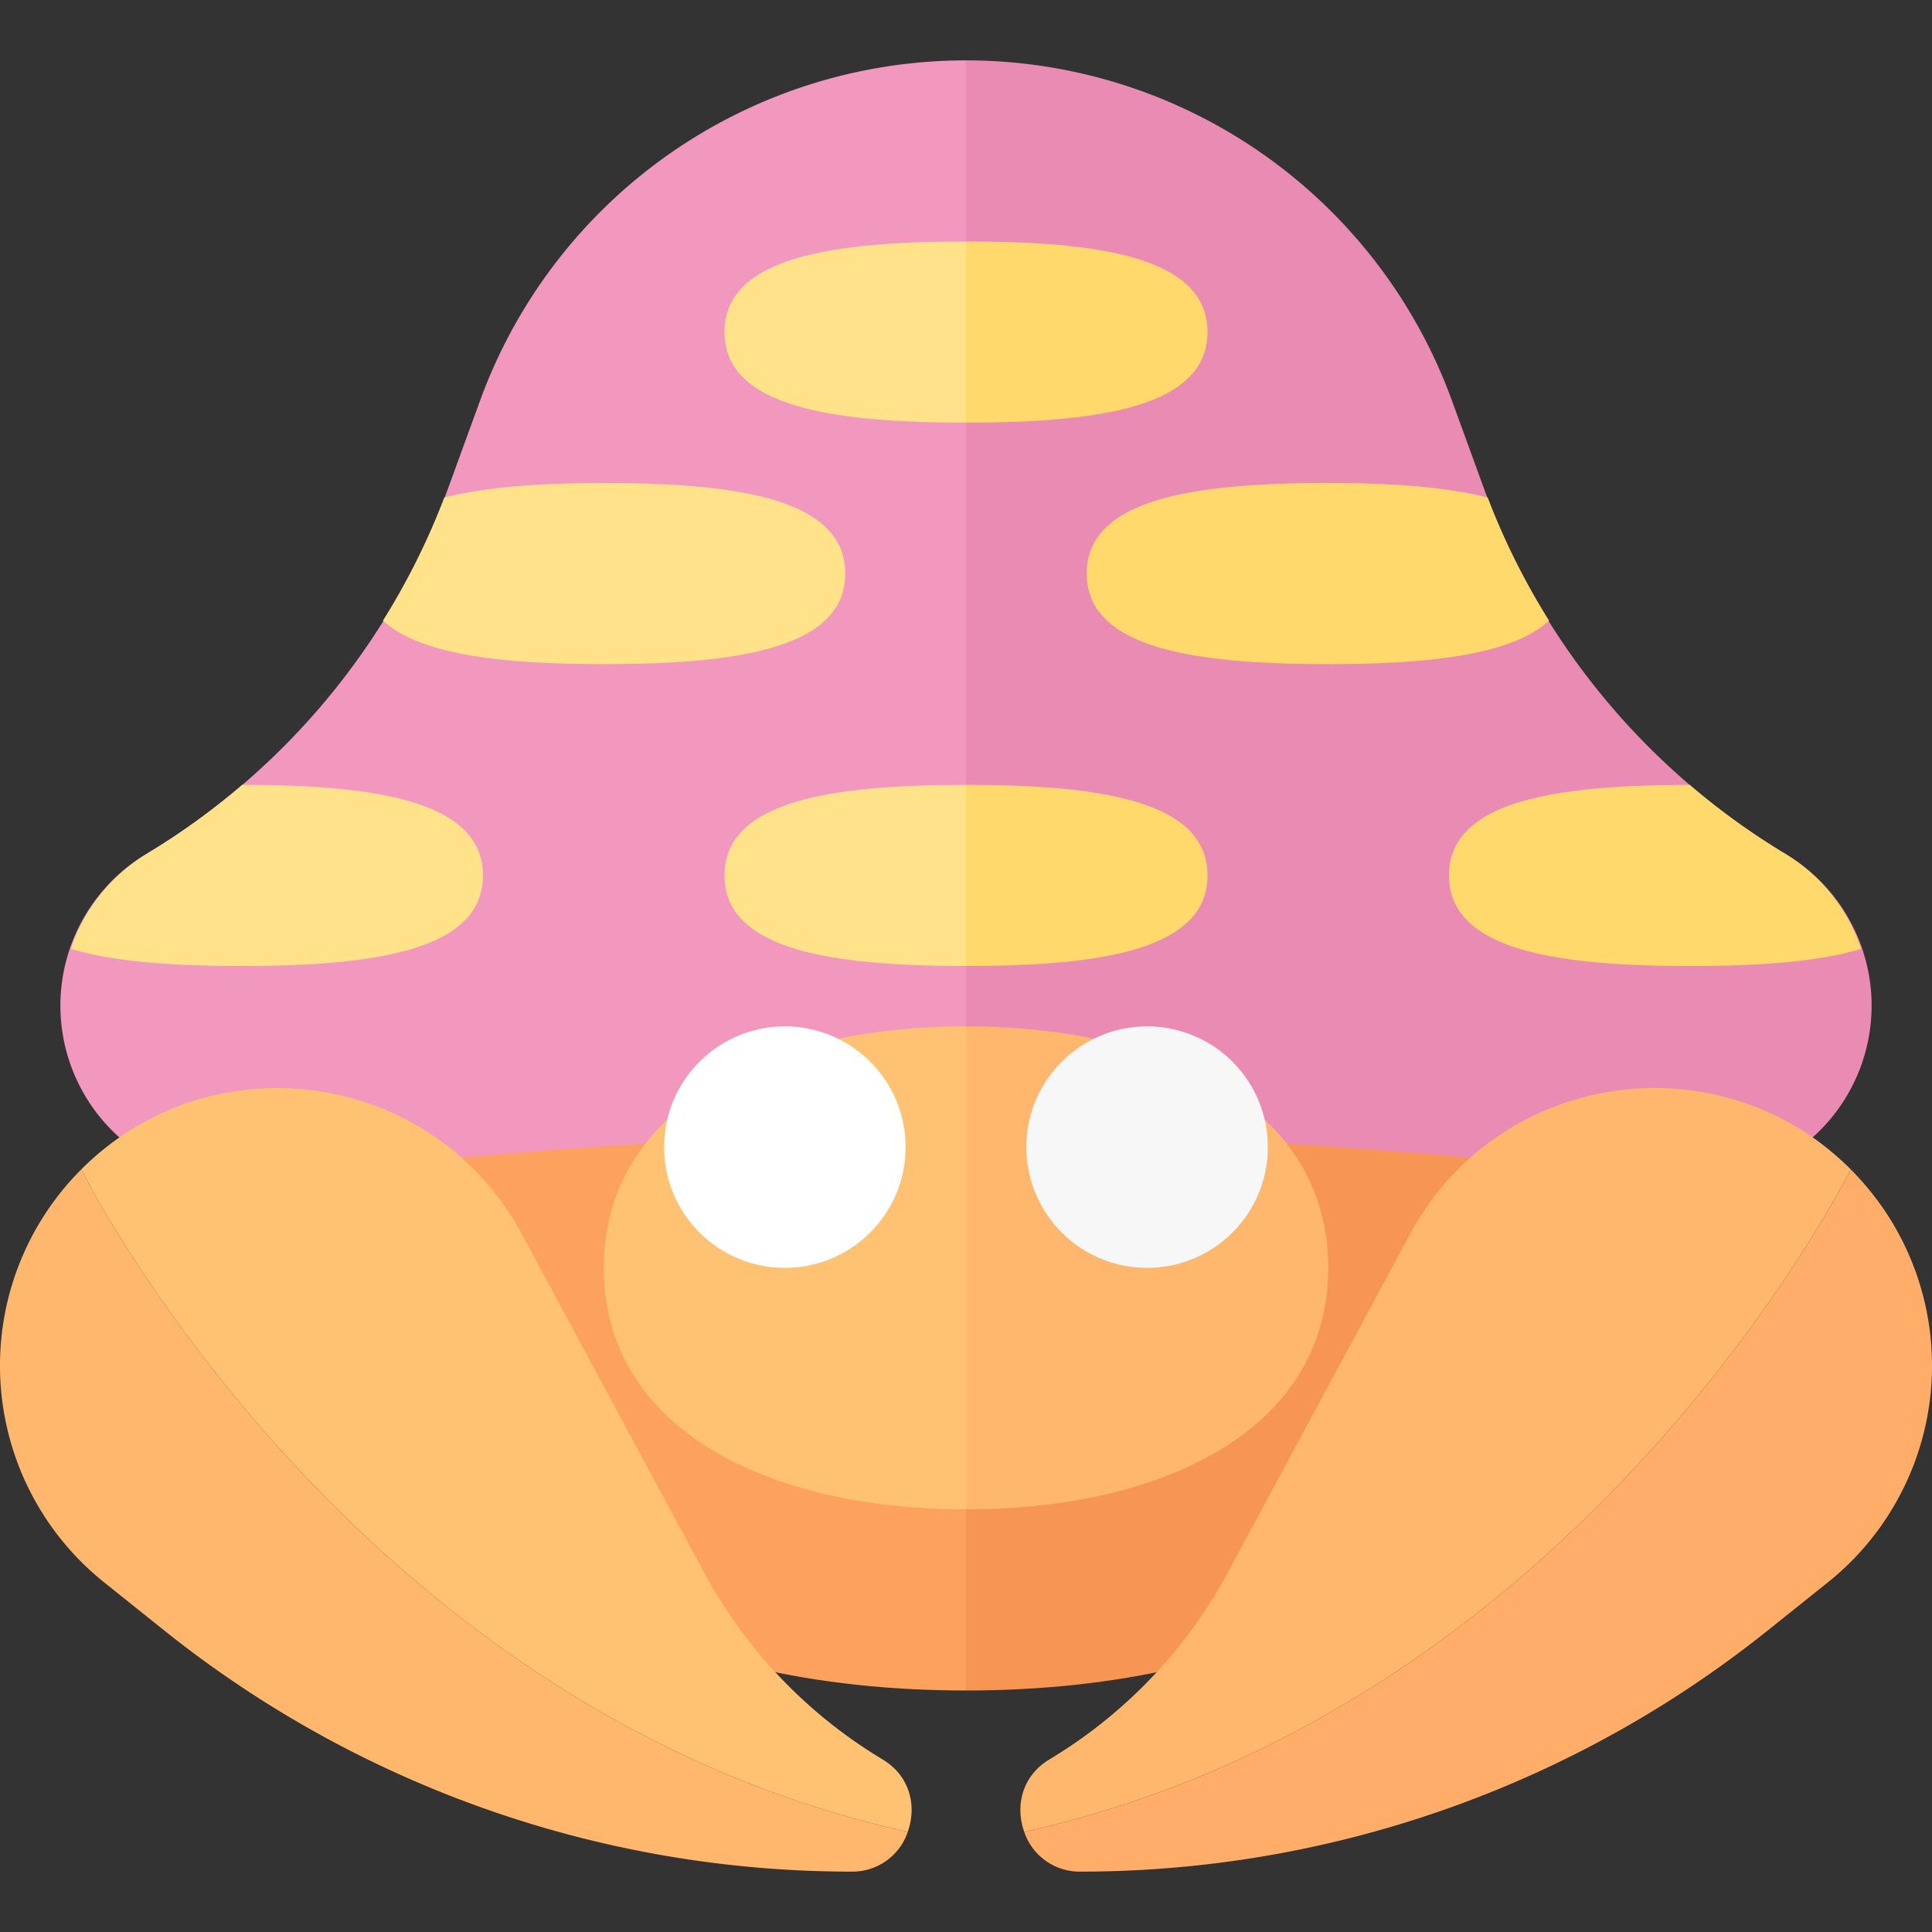
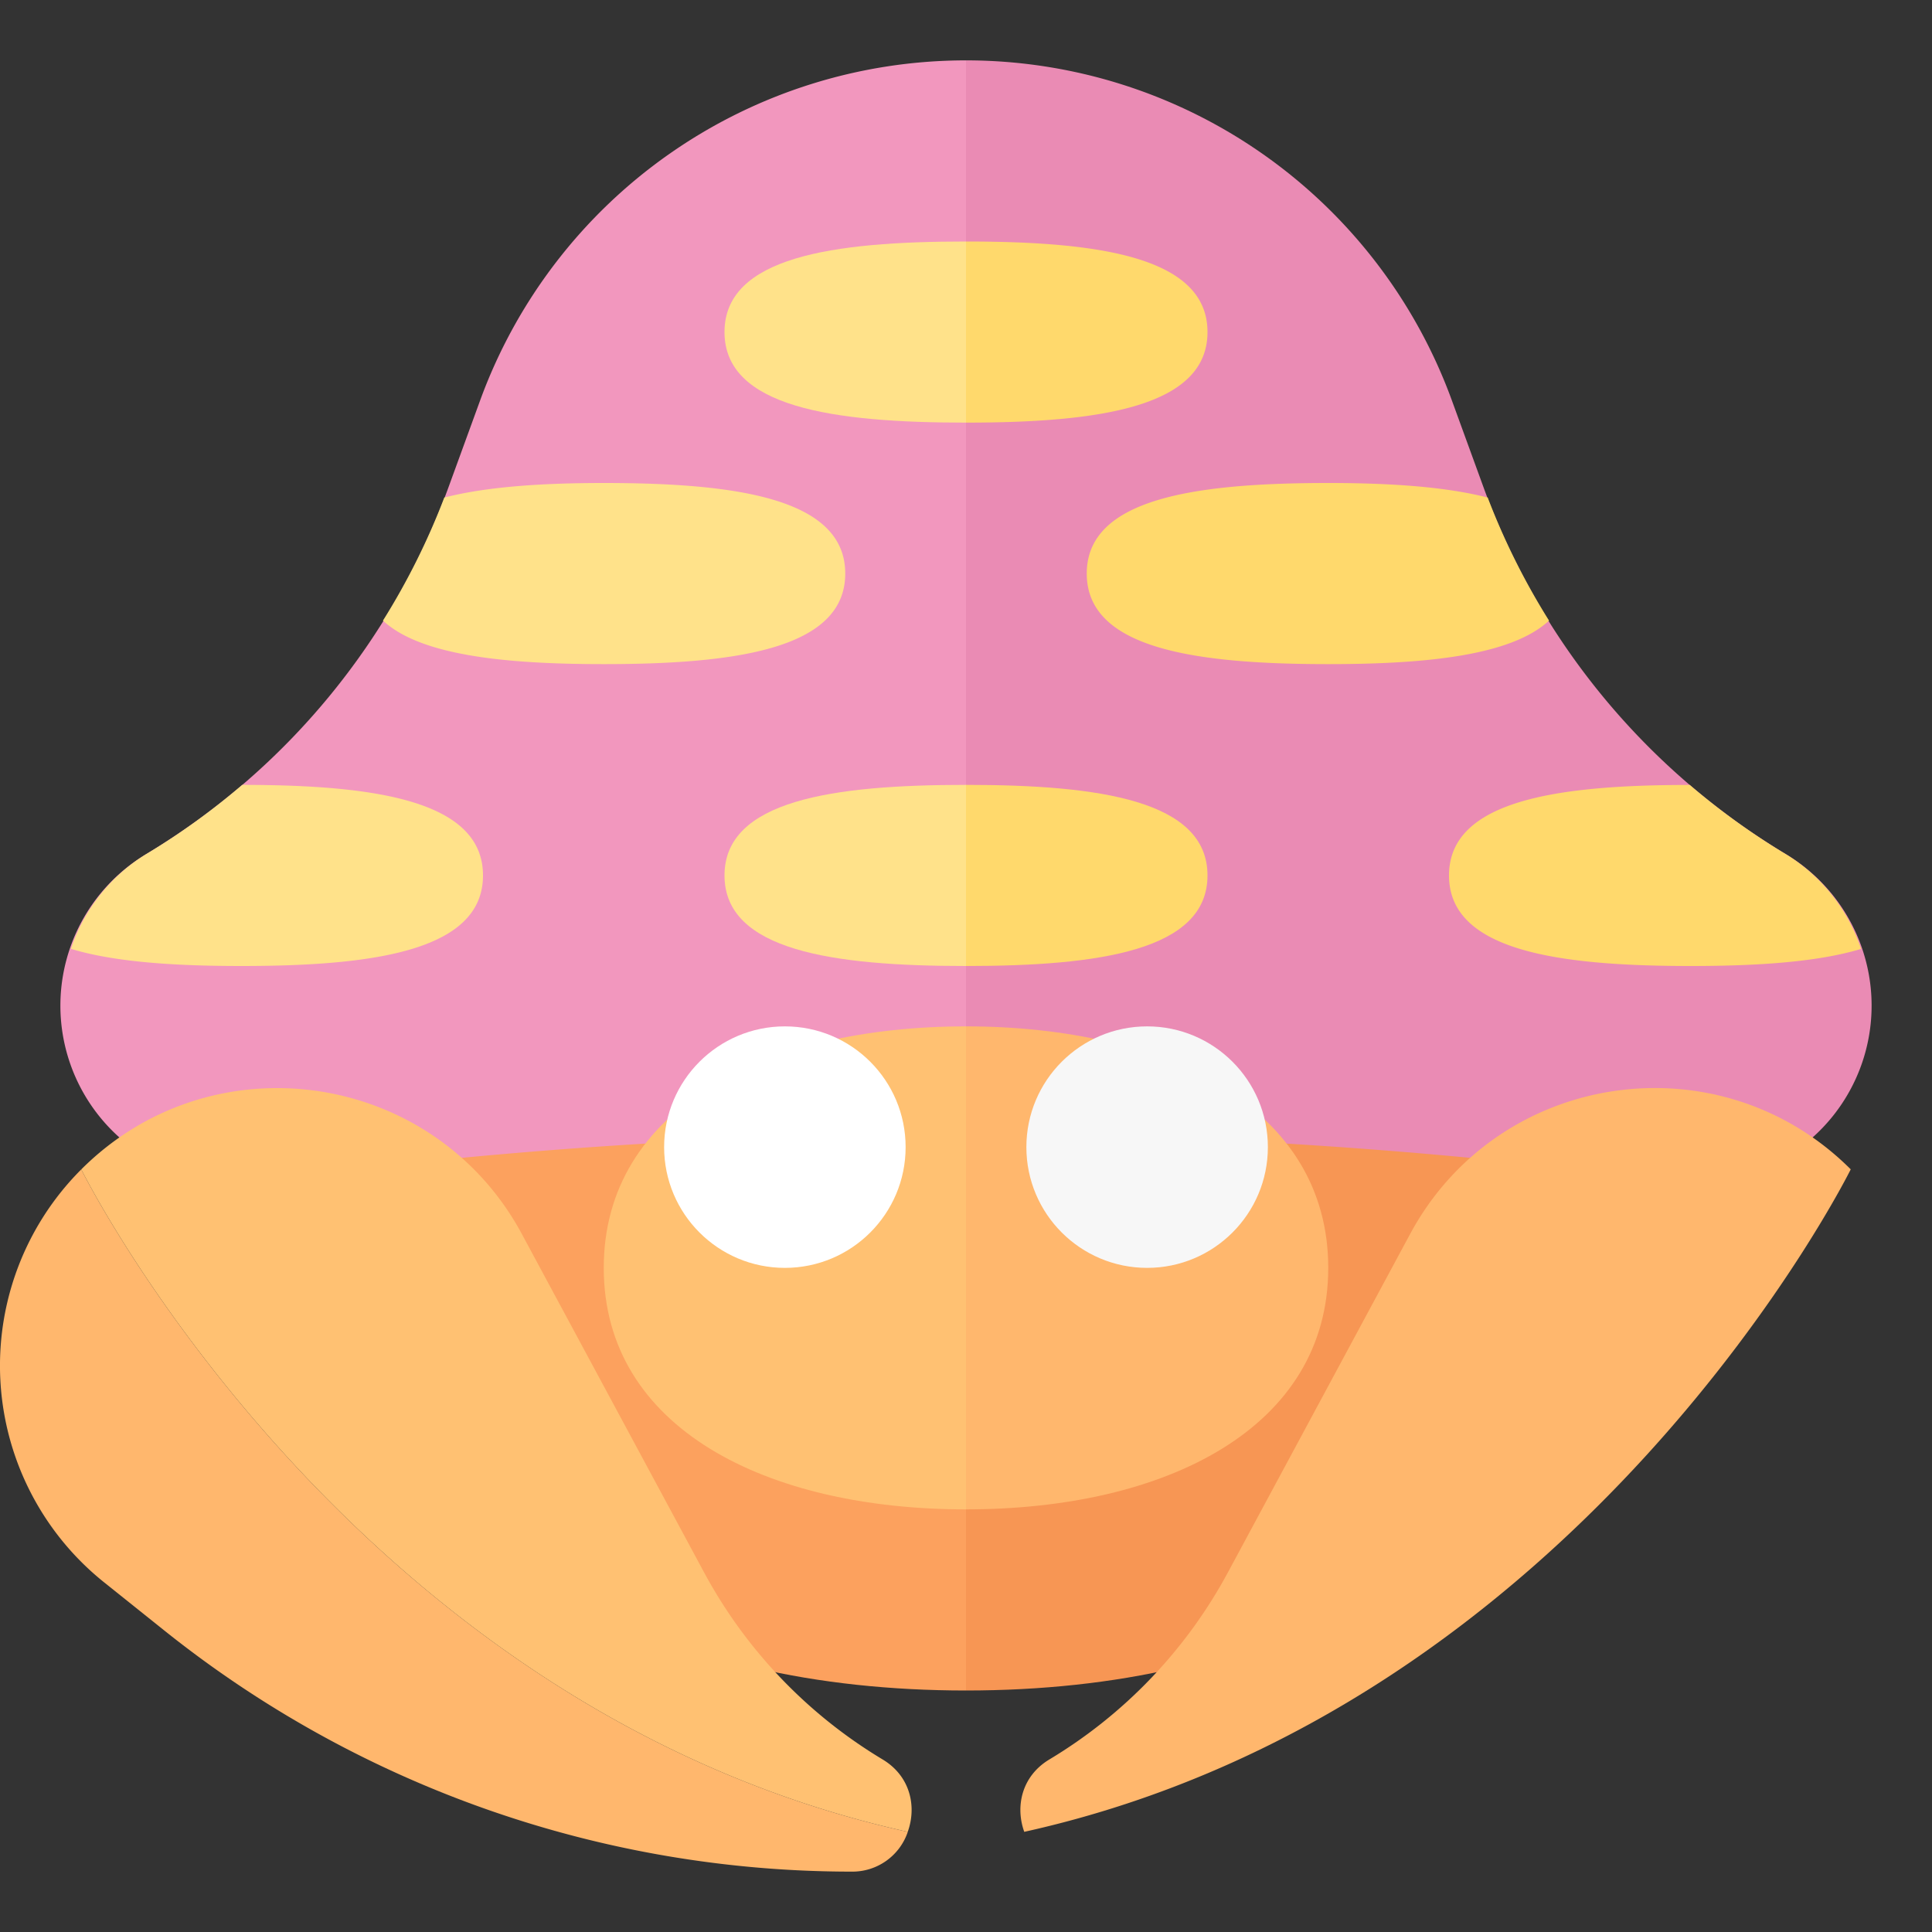
<svg xmlns="http://www.w3.org/2000/svg" width="32" height="32">
  <rect width="100%" height="100%" fill="#333333" stroke="none" />
  <path fill="#FCA15E" d="M16 16H7v6c0 3.976 4.029 6 9 6V16z" />
  <path fill="#F79654" d="M25 22v-6h-9v12c4.971 0 9-2.024 9-6z" />
  <path fill="#EA8BB4" d="M27.686 19.558a2.927 2.927 0 001.893-5.411 11.764 11.764 0 01-5.005-6.07l-.524-1.438A8.565 8.565 0 0016 1v17.782c3.904 0 7.808.259 11.686.776z" />
  <path fill="#F297BE" d="M16 1a8.565 8.565 0 00-8.05 5.639l-.524 1.438a11.769 11.769 0 01-5.005 6.07 2.927 2.927 0 001.893 5.411A88.433 88.433 0 0116 18.782V1z" />
  <path fill="#FFD96C" d="M20 14.5c0-1.243-1.791-1.5-4-1.5v3c2.209 0 4-.257 4-1.5z" />
  <path fill="#FFE28A" d="M16 13c-2.209 0-4 .257-4 1.5 0 1.243 1.791 1.5 4 1.5v-3zm0-9c-2.209 0-4 .257-4 1.5C12 6.743 13.791 7 16 7V4z" />
  <path fill="#FFD96C" d="M20 5.5C20 4.257 18.209 4 16 4v3c2.209 0 4-.257 4-1.5zm10.825 10.217a2.906 2.906 0 00-1.246-1.569 11.84 11.84 0 01-1.591-1.147c-2.203 0-3.988.259-3.988 1.499 0 1.243 1.791 1.5 4 1.5 1.103 0 2.101-.064 2.825-.283zM22 11c1.636 0 3.037-.144 3.657-.721a11.706 11.706 0 01-1.016-2.038C23.935 8.06 23.017 8 22 8c-2.209 0-4 .257-4 1.5 0 1.243 1.791 1.5 4 1.5z" />
  <path fill="#FFE28A" d="M4 16c2.209 0 4-.257 4-1.5 0-1.24-1.785-1.499-3.988-1.5-.495.423-1.026.808-1.591 1.147a2.914 2.914 0 00-1.246 1.569C1.899 15.936 2.897 16 4 16zm6-8c-1.017 0-1.935.06-2.641.241a11.741 11.741 0 01-1.016 2.038c.62.577 2.021.721 3.657.721 2.209 0 4-.257 4-1.5C14 8.257 12.209 8 10 8z" />
  <path fill="#FFB76D" d="M1.346 19.369a4.597 4.597 0 00.379 6.84l1 .8A18.221 18.221 0 0014.105 31a.968.968 0 00.931-.659C5.76 28.285 1.346 19.369 1.346 19.369z" />
  <path fill="#FFC172" d="M15.035 30.341c.15-.415.047-.921-.416-1.199a8.082 8.082 0 01-2.957-3.098L8.644 20.44c-1.46-2.711-5.12-3.248-7.298-1.071 0 0 4.414 8.916 13.689 10.972z" />
-   <path fill="#FFAD68" d="M30.654 19.369a4.597 4.597 0 01-.379 6.84l-1 .8A18.221 18.221 0 0117.895 31a.968.968 0 01-.931-.659c9.276-2.056 13.69-10.972 13.69-10.972z" />
  <path fill="#FFB76D" d="M16.965 30.341c-.15-.415-.047-.921.416-1.199a8.082 8.082 0 002.957-3.098l3.018-5.605c1.46-2.711 5.12-3.248 7.298-1.071 0 .001-4.414 8.917-13.689 10.973z" />
  <path fill="#FFB76D" d="M16 17v8c3.314 0 6-1.349 6-4s-2.686-4-6-4z" />
  <path fill="#FFC172" d="M10 21c0 2.651 2.686 4 6 4v-8c-3.314 0-6 1.349-6 4z" />
  <circle fill="#FFF" cx="13" cy="19" r="2" />
  <circle fill="#F7F7F7" cx="19" cy="19" r="2" />
</svg>